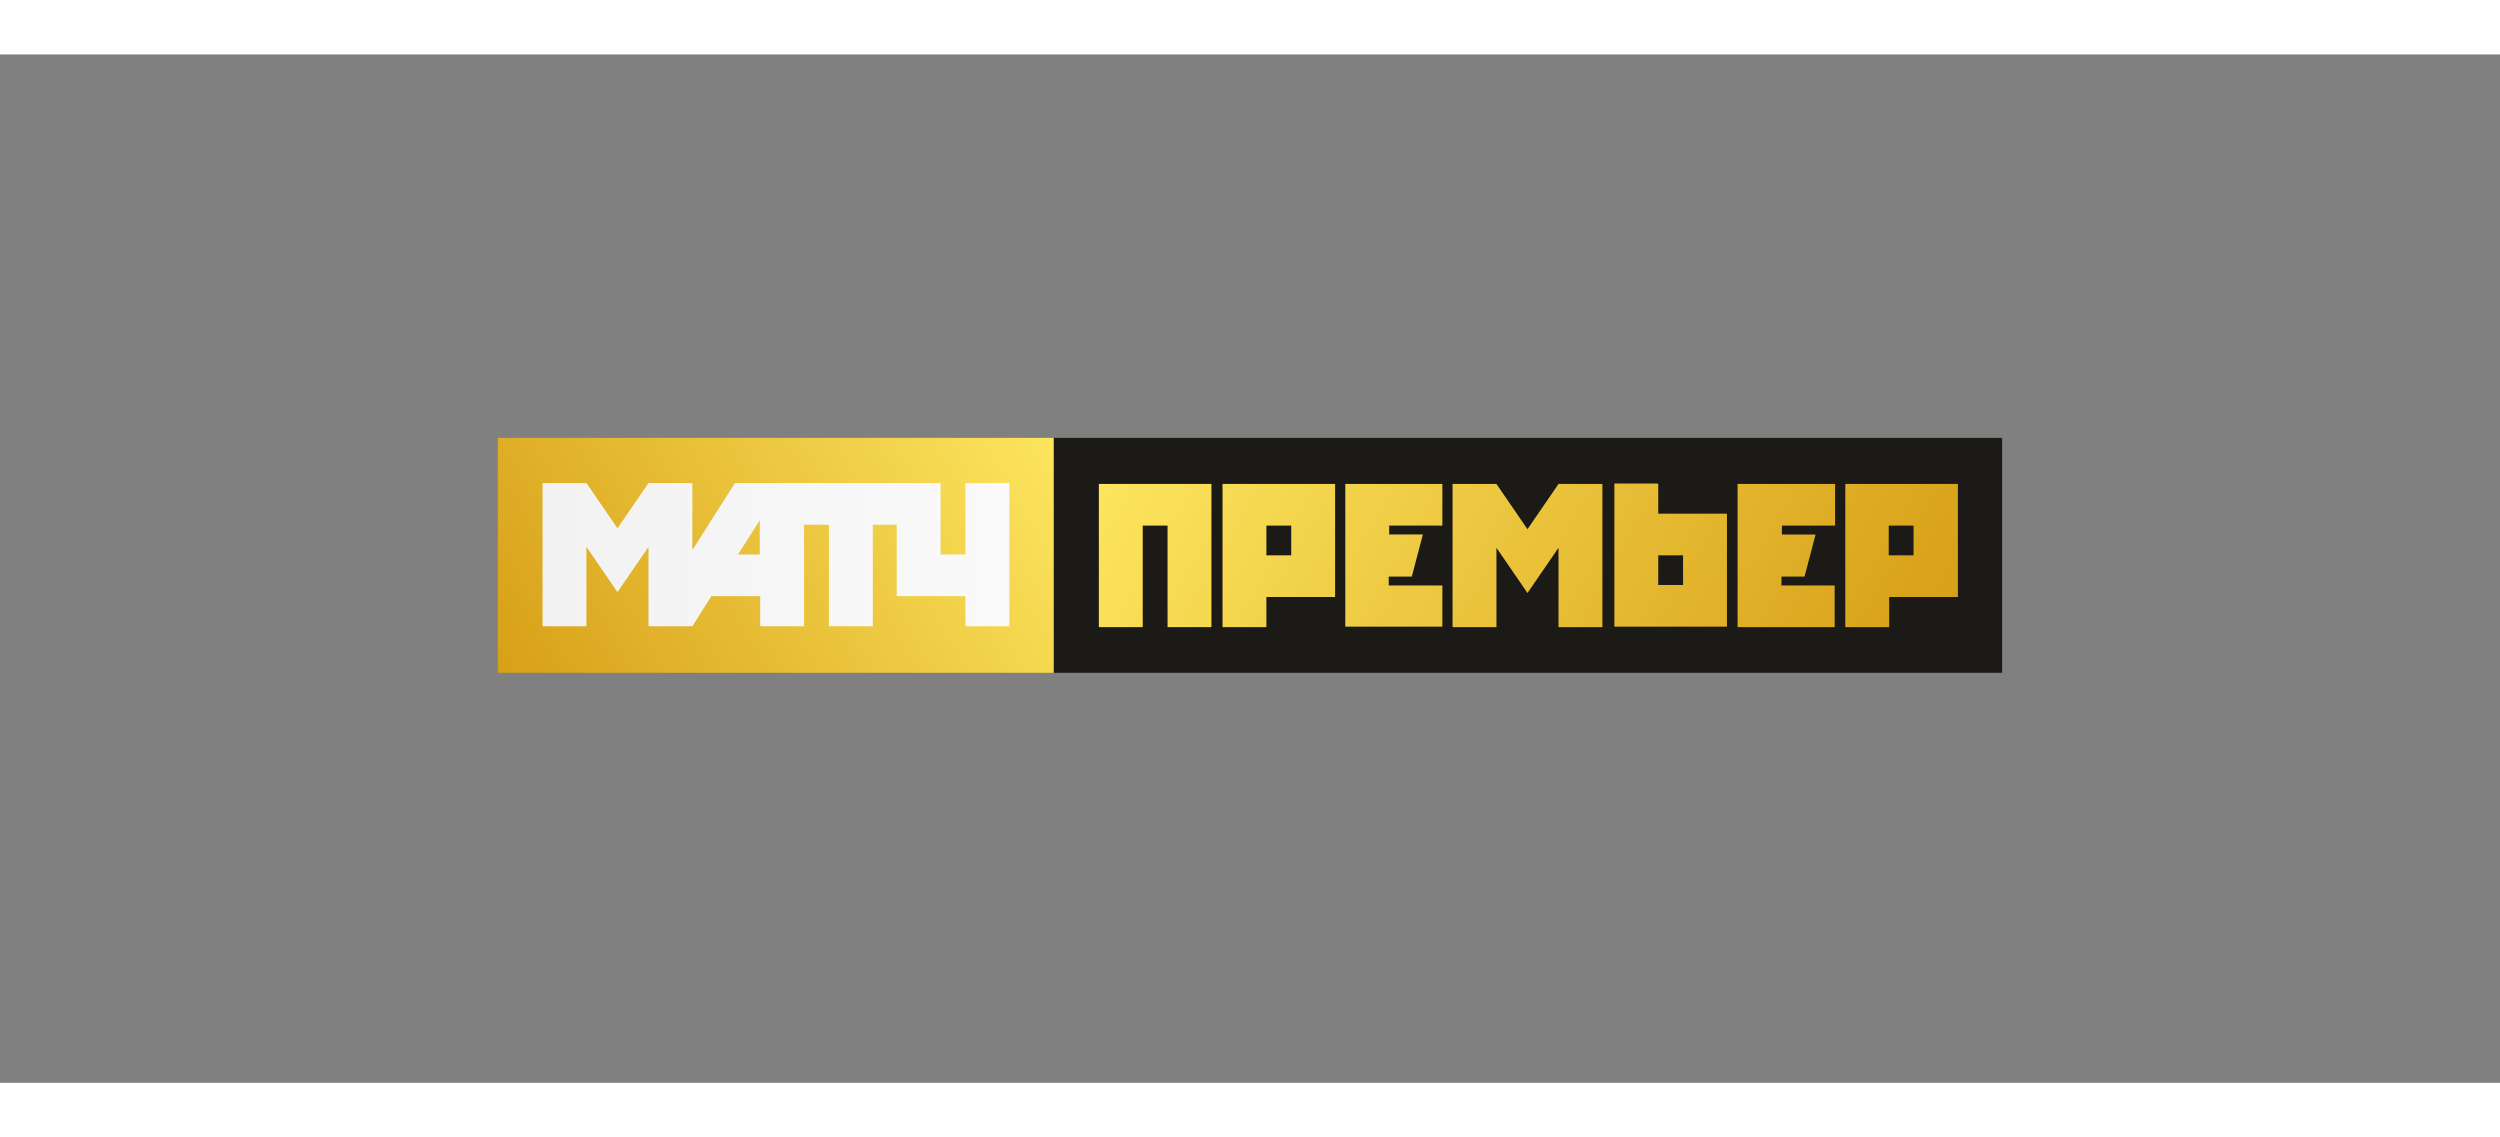
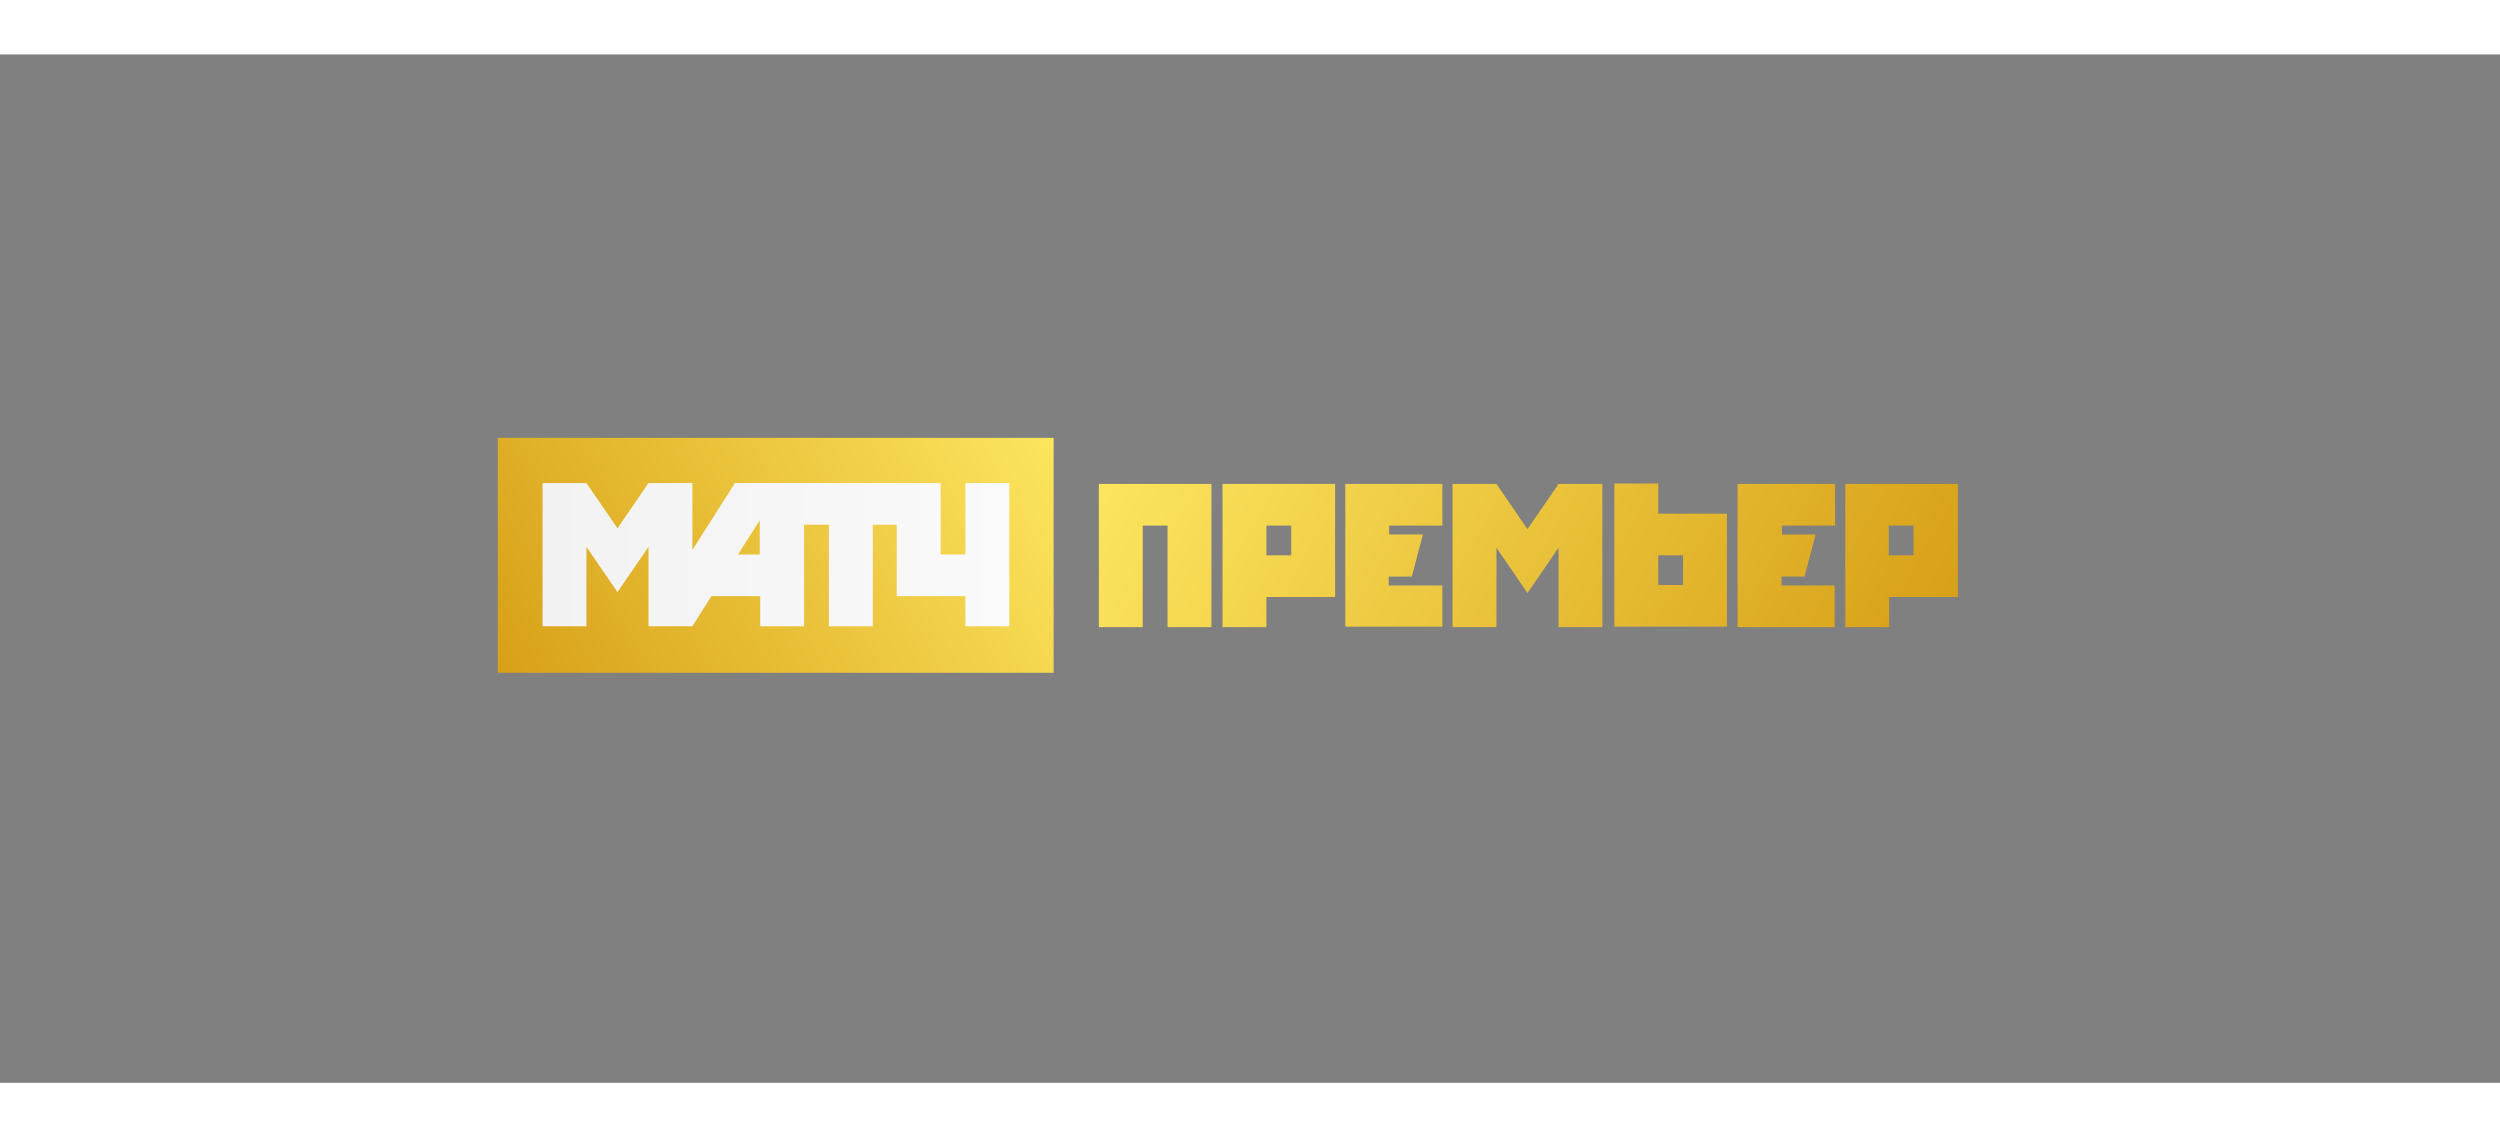
<svg xmlns="http://www.w3.org/2000/svg" version="1.1" id="Layer_1" x="0px" y="0px" width="510" height="232" viewBox="0 0 564 232" enable-background="new 0 0 564 232" xml:space="preserve">
  <rect x="0" y="0" width="564" height="232" fill="#808080" stroke="none" />
  <g>
-     <rect id="premier-bg" x="237.7" y="86.5" transform="matrix(-1 -1.224647e-16 1.224647e-16 -1 689.381 226)" fill-rule="evenodd" clip-rule="evenodd" fill="#1C1A17" width="214" height="53" />
    <linearGradient id="premier_1_" gradientUnits="userSpaceOnUse" x1="265.104" y1="67.017" x2="421.464" y2="157.292">
      <stop offset="0" style="stop-color:#FDE55E" />
      <stop offset="1" style="stop-color:#D7A018" />
    </linearGradient>
    <path id="premier" fill-rule="evenodd" clip-rule="evenodd" fill="url(#premier_1_)" d="M392.1,96.9h9.9h12v9.4h-12v2h7.6l-2.5,9.5   l-5.2,0v2h12v9.4h-12h-9.9v-9.4v-2v-9.4v-2V96.9z M431.7,106.3h-5.6v6.7h5.6V106.3z M426.2,96.9h5.6h1.9h8v25.5h-15.5v6.8h-9.9   v-22.9v-9.4H426.2z M379.7,119.7h-5.6V113h5.6V119.7z M374.1,129.1h5.6h1.9h8v-25.5h-15.5v-6.8h-9.9v22.9v9.4H374.1z M351.6,96.9   h9.9v32.3h-9.9v-17.9l-7,10.2l-7-10.2v17.9h-9.9V96.9h9.9l7,10.2L351.6,96.9z M291.3,106.3h-5.6v6.7h5.6V106.3z M285.7,96.9h5.6   h1.9h8v25.5h-15.5v6.8h-9.9v-22.9v-9.4H285.7z M247.9,96.9h2.4h7.5h5.6h4.3h5.6v32.3h-9.9v-22.9h-5.6v22.9h-9.9V96.9z M325.4,119.7   v9.4h-12h-9.9v-9.4v-2v-9.4v-2v-9.4h9.9h12v9.4h-12v2h7.6l-2.5,9.5l-5.2,0v2H325.4z" />
    <linearGradient id="match-bg_1_" gradientUnits="userSpaceOnUse" x1="116.51" y1="146.767" x2="233.48" y2="79.234">
      <stop offset="0" style="stop-color:#D7A018" />
      <stop offset="1" style="stop-color:#FDE55E" />
    </linearGradient>
    <rect id="match-bg" x="112.3" y="86.5" fill-rule="evenodd" clip-rule="evenodd" fill="url(#match-bg_1_)" width="125.4" height="53" />
    <linearGradient id="match_1_" gradientUnits="userSpaceOnUse" x1="122.381" y1="112.817" x2="227.609" y2="112.817">
      <stop offset="0" style="stop-color:#F2F2F2" />
      <stop offset="1" style="stop-color:#FAFAFA" />
    </linearGradient>
    <path id="match" fill-rule="evenodd" clip-rule="evenodd" fill="url(#match_1_)" d="M181.4,106.1V129h-9.9v-6.8h-11l-4.3,6.8h-9.9   v-17.9l-7,10.2l-7-10.2V129h-9.9V96.7h9.9l7,10.2l7-10.2h9.9v15.1l9.6-15.1h10h5.6h5.6h9.9h5.4h5.8h4.1v16.1h5.6V96.7h9.9V129h-9.9   v-6.8h-15.5v-16.1h-5.4V129h-9.9v-22.9H181.4z M166.5,112.8h4.9v-7.7L166.5,112.8z" />
  </g>
</svg>